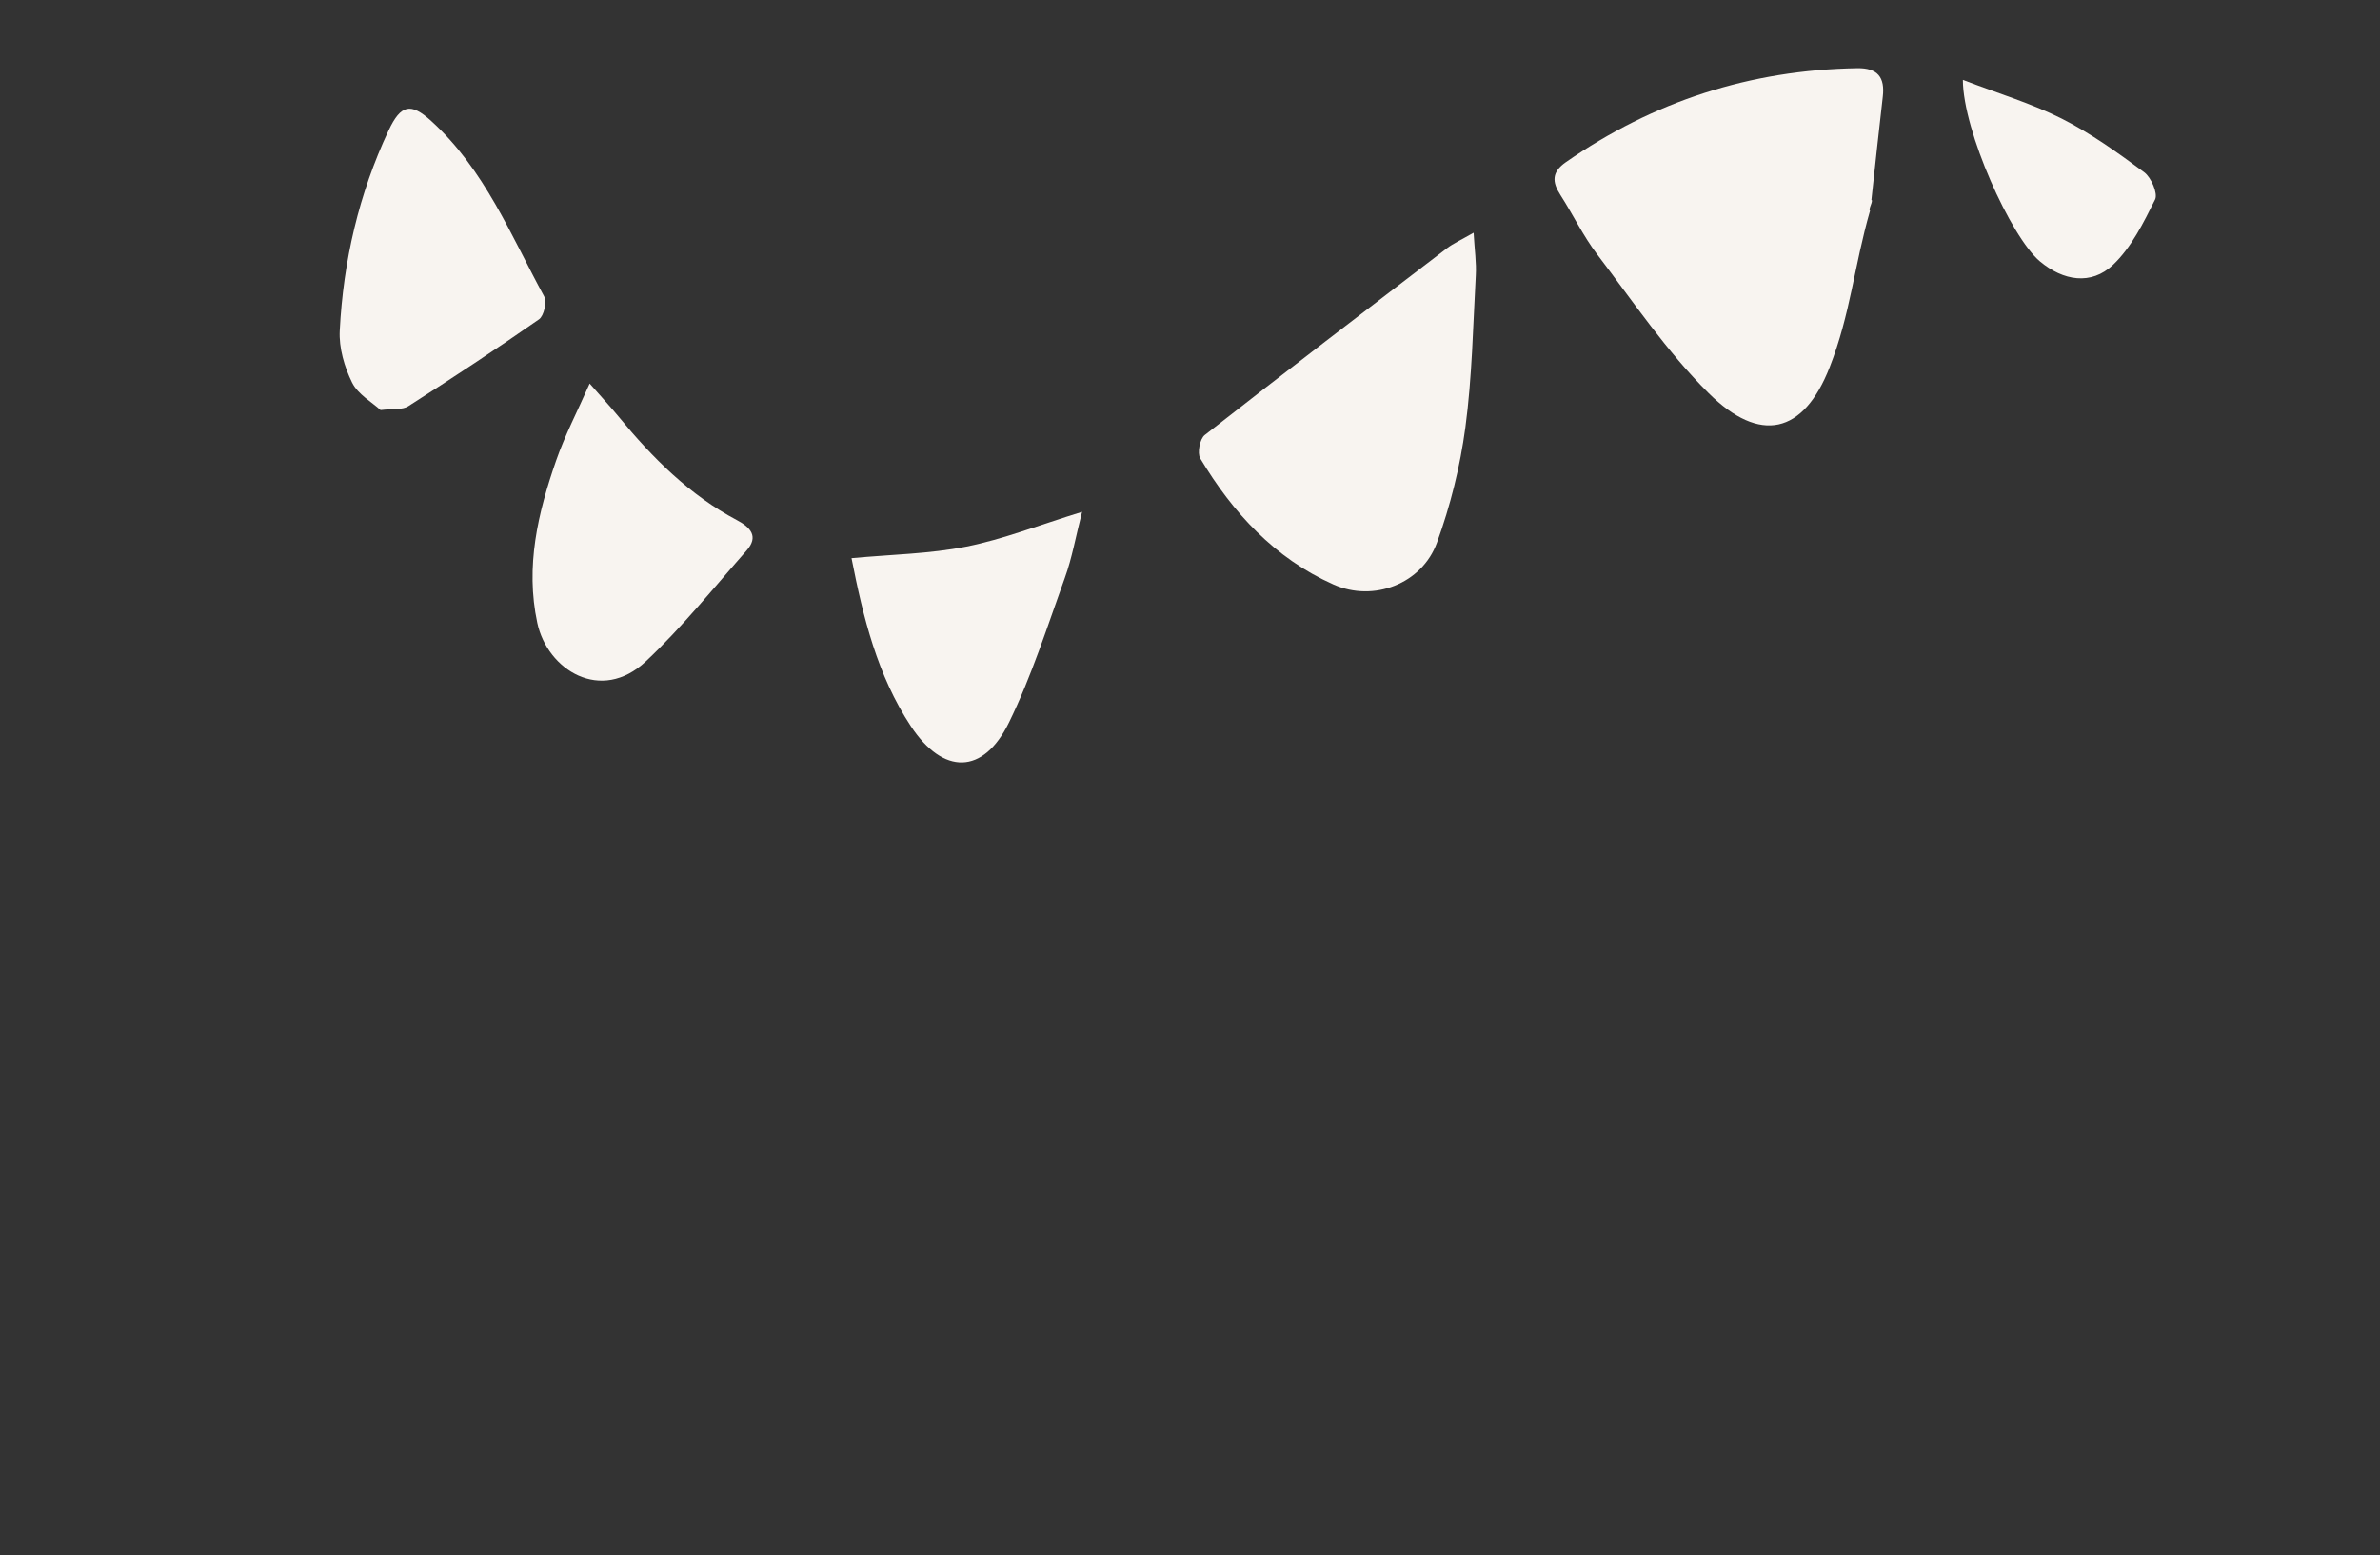
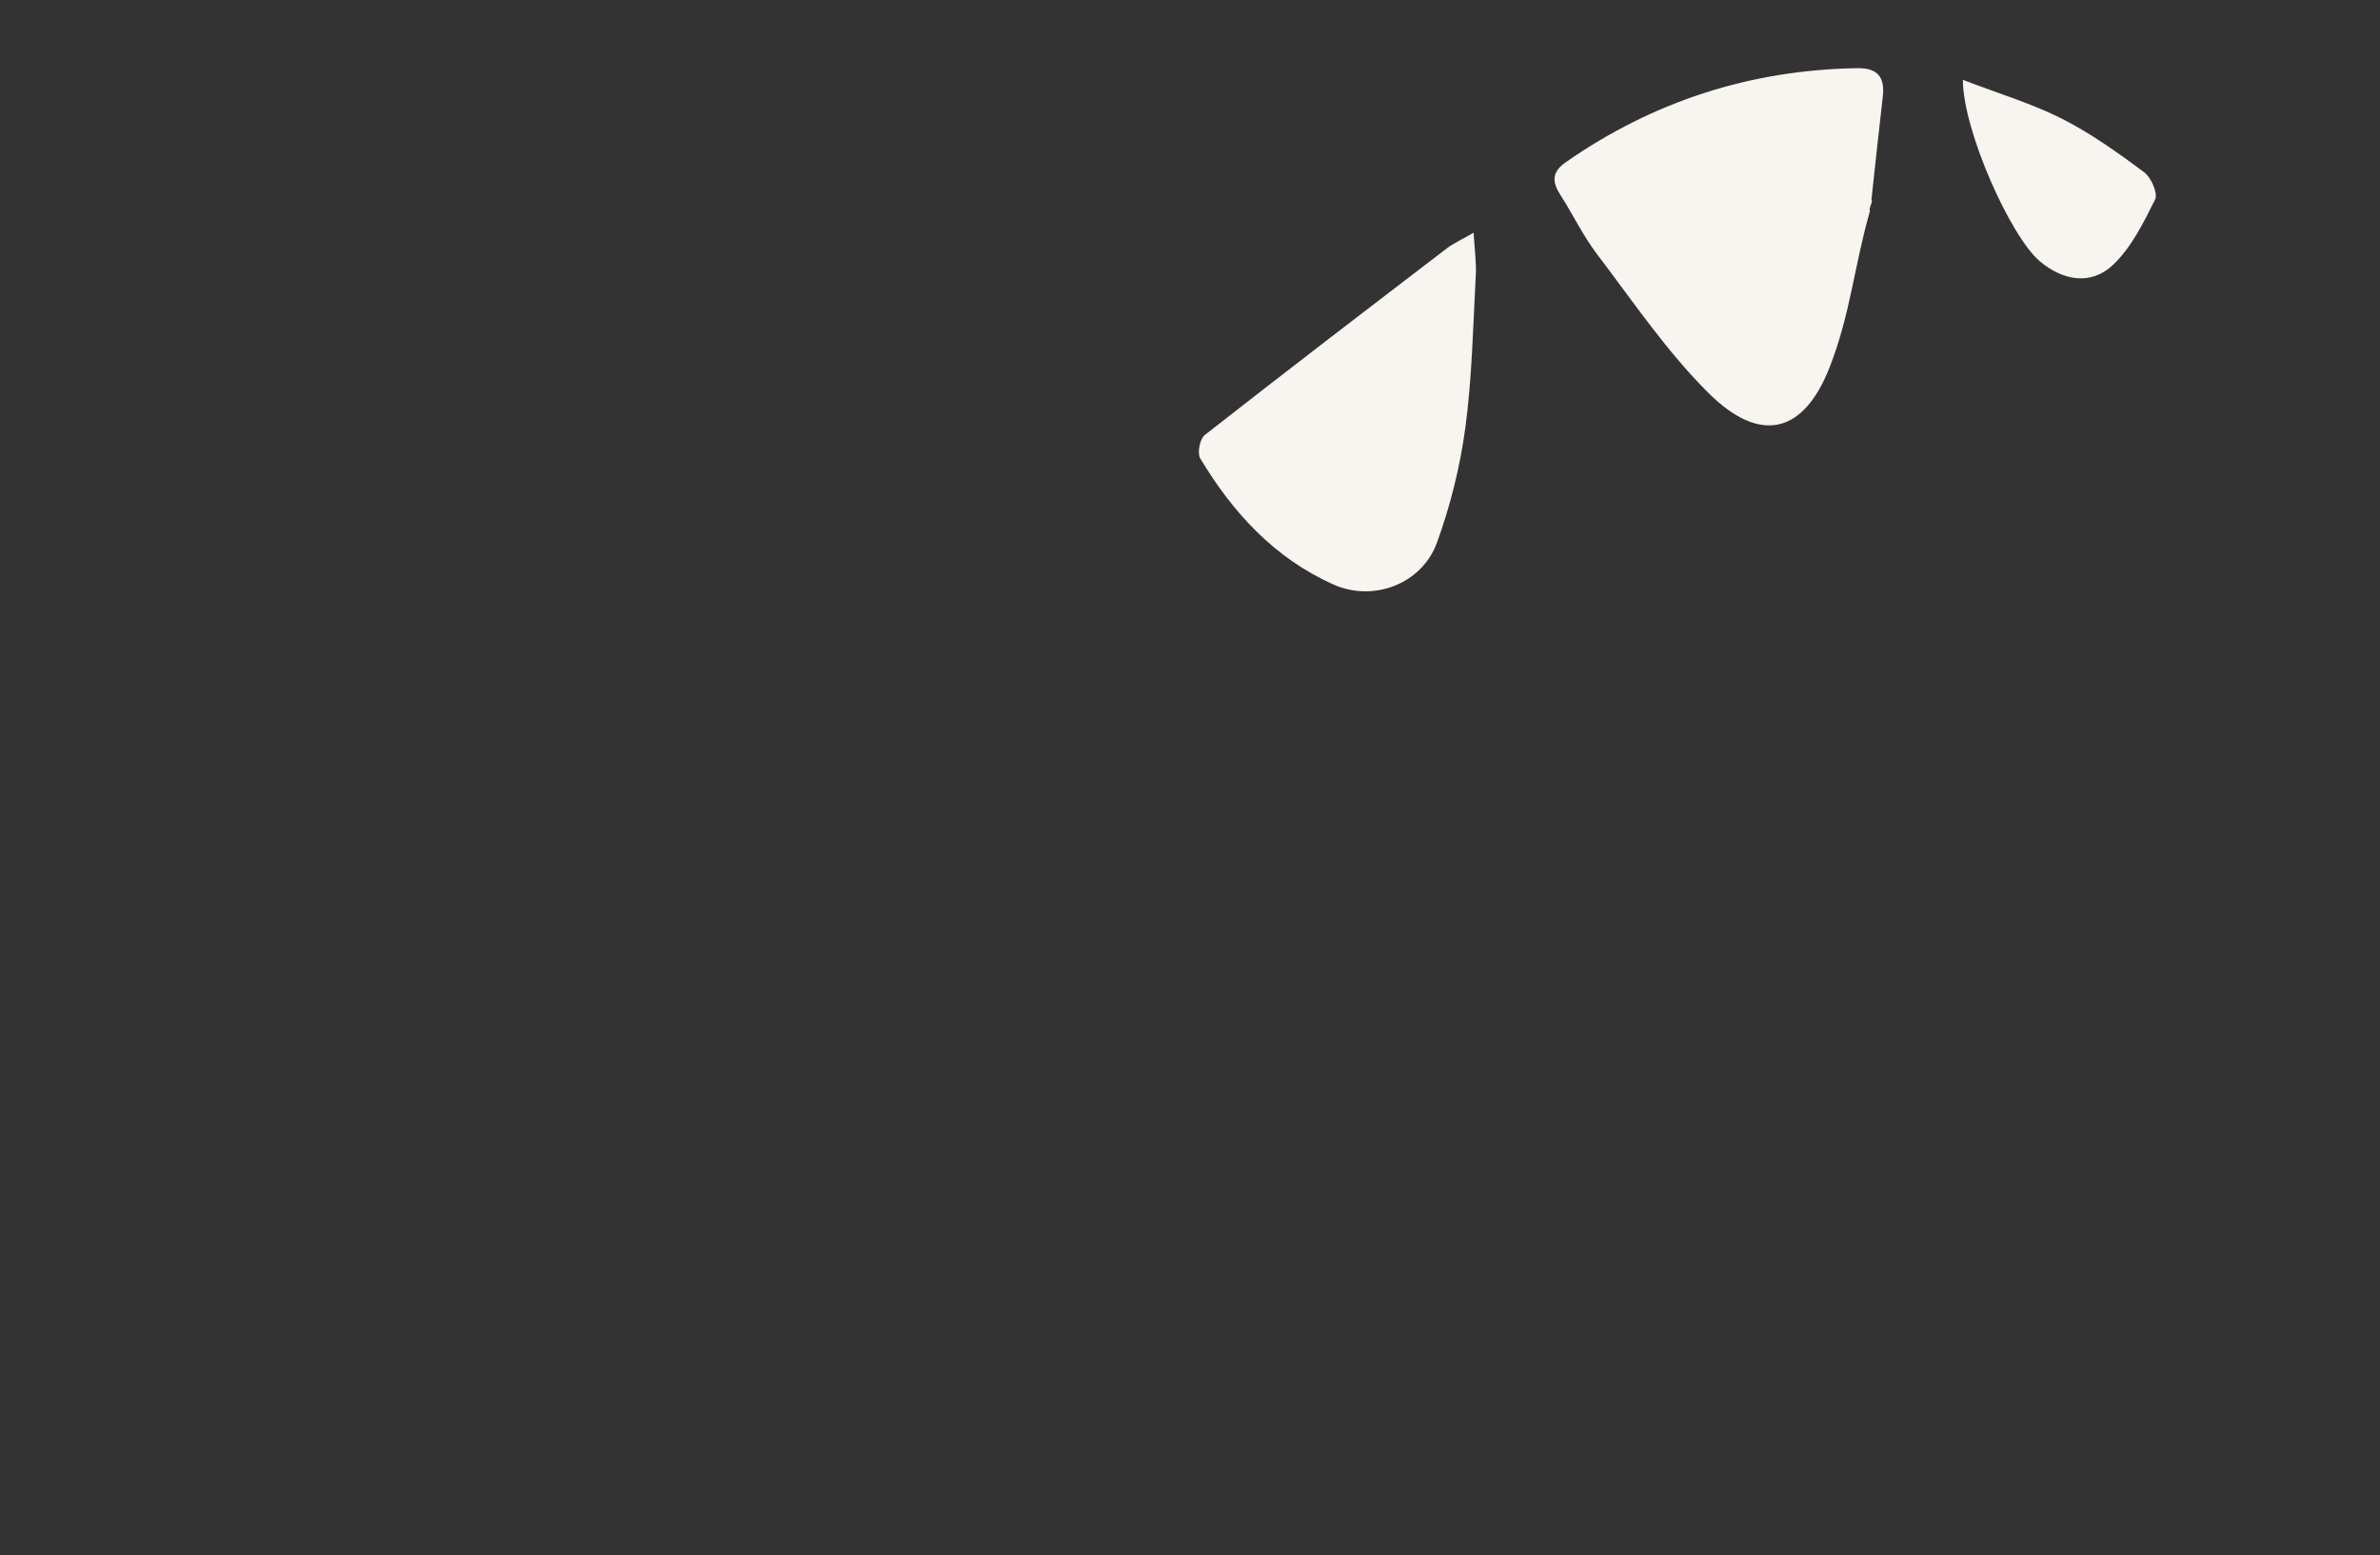
<svg xmlns="http://www.w3.org/2000/svg" viewBox="0 0 478.03 312.29">
  <rect x="0" y="0" width="478.03" height="312.29" fill="#333333" stroke="none" />
  <defs>
    <style>.c{fill:#f8f4f0;}</style>
  </defs>
  <g id="a" />
  <g id="b">
    <g>
      <path class="c" d="M375.61,42.29c-3.19,11.09-3.93,20.75-8.12,31.45-5.26,13.44-14,15.44-24.33,5.18-8.4-8.34-15.15-18.37-22.37-27.85-2.82-3.71-4.86-8-7.39-11.94-1.69-2.63-1.72-4.59,1.1-6.56,17.6-12.25,37.08-18.53,58.51-18.88,4.13-.07,5.62,1.8,5.15,5.76-.81,6.89-1.52,13.79-2.28,20.69,.46,.13-.73,2.02-.27,2.15Z" />
      <path class="c" d="M295.98,46.73c.2,3.53,.58,6.04,.44,8.52-.56,10.22-.74,20.5-2.1,30.62-1.05,7.82-3,15.67-5.7,23.09-3,8.26-12.71,12.01-20.79,8.41-11.8-5.26-20.23-14.42-26.76-25.33-.63-1.06-.08-3.91,.9-4.68,16.11-12.62,32.37-25.06,48.63-37.49,1.31-1,2.87-1.69,5.37-3.13Z" />
-       <path class="c" d="M76.44,82.34c-1.72-1.58-4.54-3.14-5.72-5.52-1.55-3.14-2.66-6.97-2.48-10.43,.71-13.97,3.84-27.46,9.8-40.18,2.47-5.26,4.47-5.65,8.56-1.93,10.7,9.71,16,22.95,22.7,35.25,.59,1.08-.05,3.9-1.04,4.59-8.62,6.01-17.4,11.79-26.26,17.45-1.18,.75-3.03,.46-5.57,.77Z" />
-       <path class="c" d="M118.43,77.01c2.51,2.86,4.25,4.73,5.86,6.7,6.77,8.24,14.21,15.7,23.76,20.76,2.66,1.41,4.4,3.25,1.9,6.08-6.63,7.52-12.95,15.4-20.23,22.25-9.02,8.48-19.77,1.73-21.8-7.71-2.44-11.37,.12-22.08,3.79-32.64,1.73-4.98,4.19-9.7,6.72-15.43Z" />
-       <path class="c" d="M171.04,112.08c8.04-.75,15.68-.86,23.05-2.32,7.39-1.47,14.51-4.29,23.25-6.98-1.31,5.14-2.03,9.29-3.44,13.19-3.52,9.78-6.68,19.77-11.23,29.08-5.18,10.59-13.24,10.61-19.74,.74-6.7-10.18-9.55-21.73-11.9-33.71Z" />
      <path class="c" d="M394.25,16.04c7.2,2.76,13.82,4.73,19.88,7.79,5.84,2.95,11.26,6.85,16.54,10.76,1.4,1.04,2.79,4.25,2.19,5.47-2.32,4.66-4.77,9.64-8.47,13.14-4.37,4.13-9.98,3.21-14.67-.72-5.86-4.91-15.45-26.24-15.47-36.44Z" />
    </g>
  </g>
</svg>